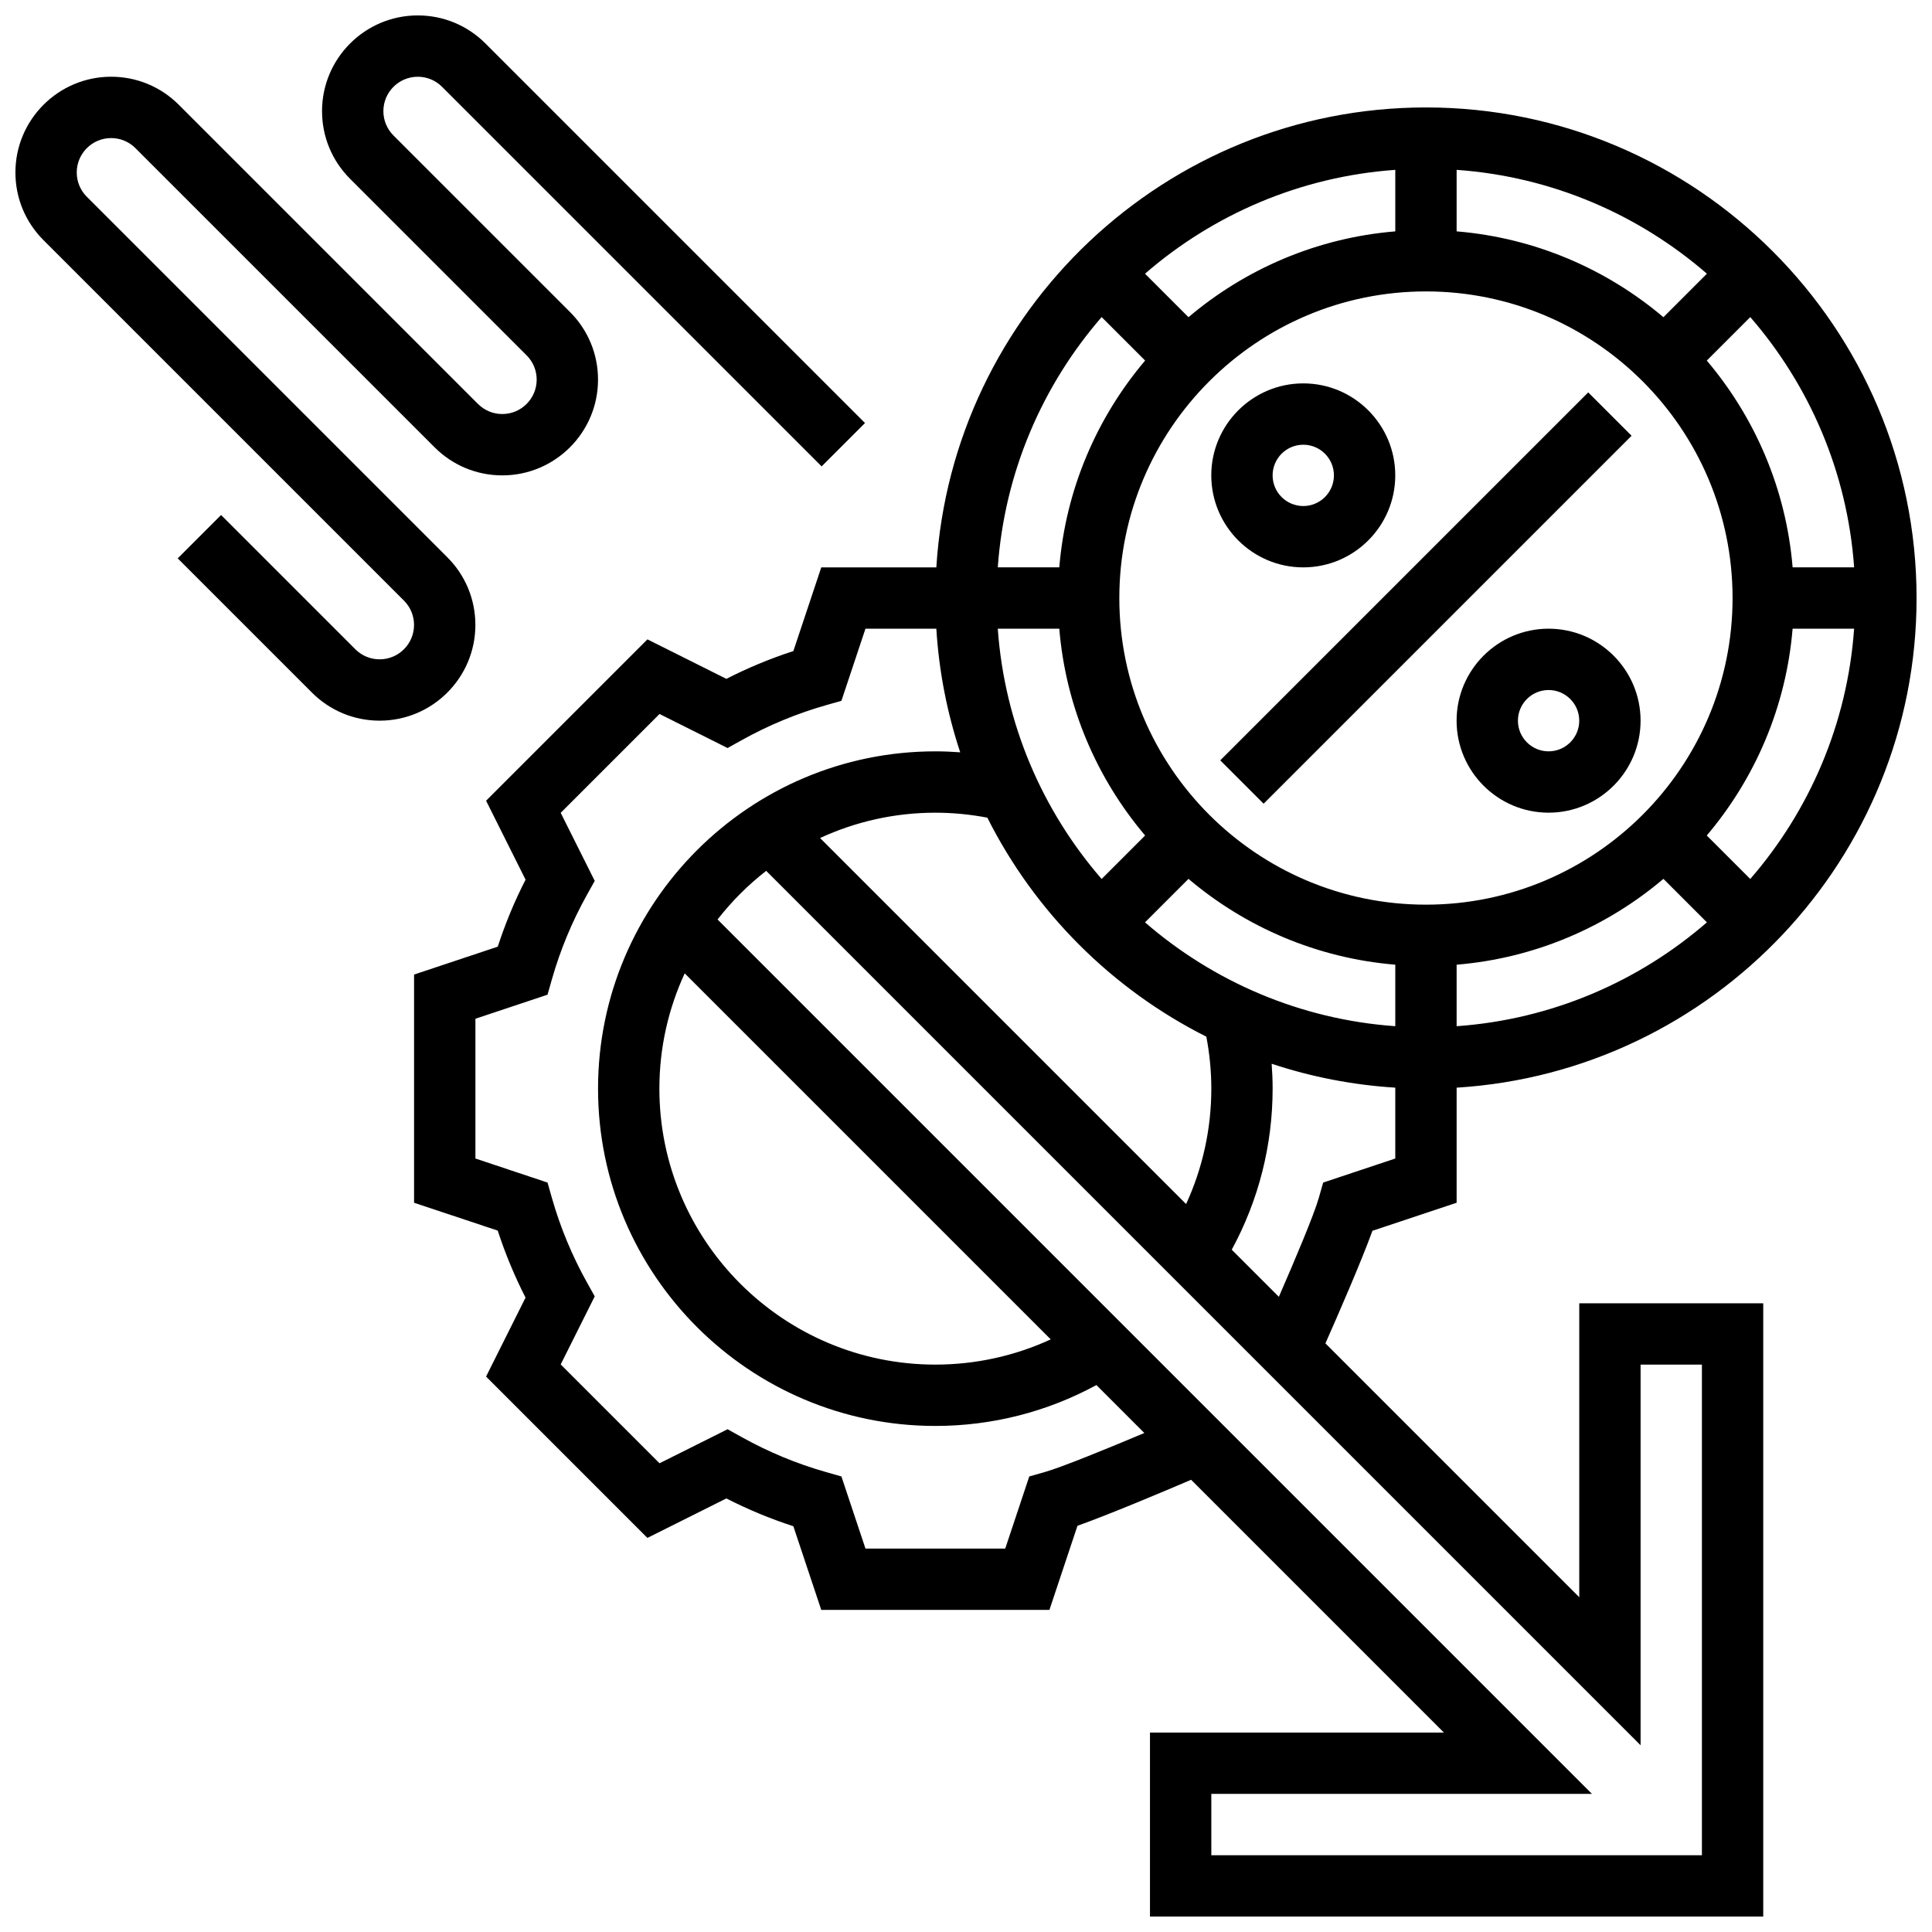
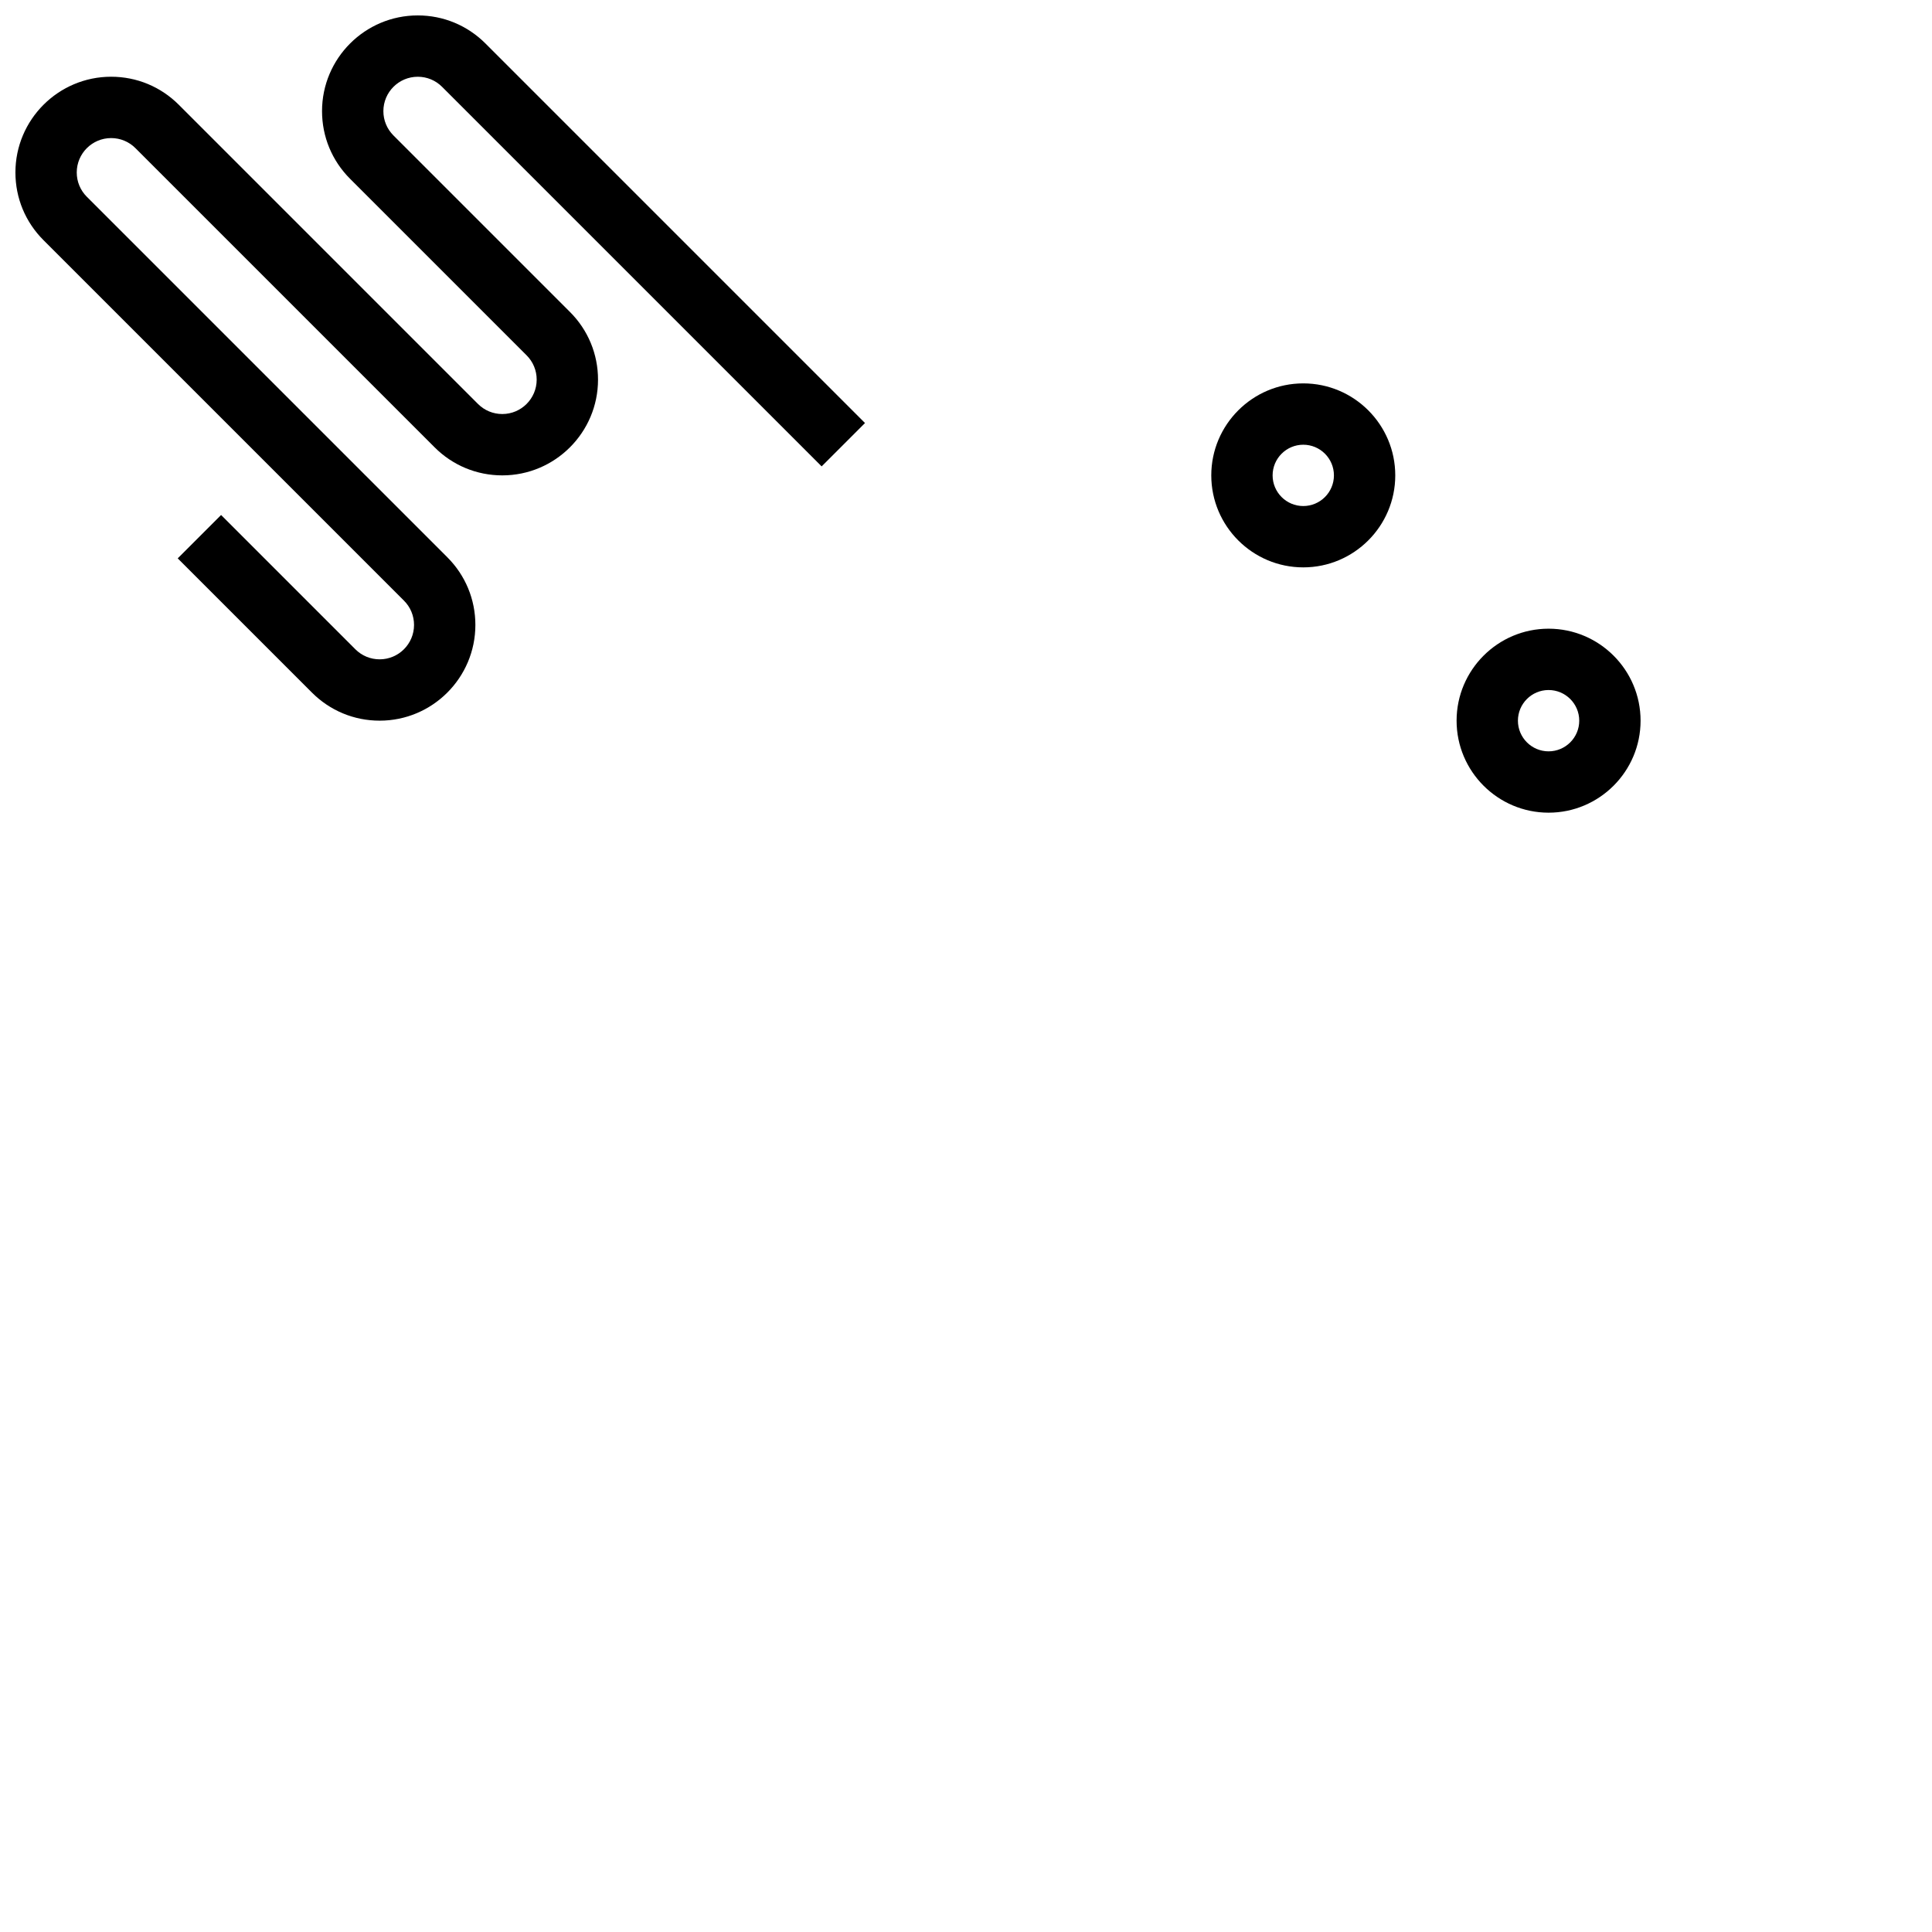
<svg xmlns="http://www.w3.org/2000/svg" width="800px" height="800px" version="1.1" viewBox="144 144 512 512">
  <defs>
    <clipPath id="b">
-       <path d="m253 172h398.9v479.9h-398.9z" />
-     </clipPath>
+       </clipPath>
    <clipPath id="a">
      <path d="m148.09 148.09h225.91v186.91h-225.91z" />
    </clipPath>
  </defs>
-   <path d="m467.38 345.5 97.512-97.512 11.492 11.492-97.512 97.512z" />
  <path d="m554.39 310.61c-13.441 0-24.379 10.938-24.379 24.379 0 13.441 10.934 24.379 24.379 24.379 13.441 0 24.379-10.938 24.379-24.379 0-13.441-10.934-24.379-24.379-24.379zm0 32.504c-4.481 0-8.125-3.644-8.125-8.125 0-4.481 3.644-8.125 8.125-8.125s8.125 3.644 8.125 8.125c0.004 4.481-3.644 8.125-8.125 8.125z" />
  <path d="m489.38 294.36c13.441 0 24.379-10.938 24.379-24.379 0-13.441-10.934-24.379-24.379-24.379-13.441 0-24.379 10.938-24.379 24.379 0.004 13.445 10.938 24.379 24.379 24.379zm0-32.504c4.481 0 8.125 3.644 8.125 8.125s-3.644 8.125-8.125 8.125c-4.481 0-8.125-3.644-8.125-8.125 0-4.477 3.644-8.125 8.125-8.125z" />
  <g clip-path="url(#b)">
    <path d="m530.02 462.74v-30.496c67.918-4.211 121.89-60.793 121.89-129.75 0-71.691-58.324-130.02-130.02-130.02-68.961 0-125.54 53.969-129.75 121.89h-30.496l-7.391 22.172c-6.086 1.977-12.031 4.441-17.754 7.367l-20.922-10.461-42.758 42.758 10.461 20.922c-2.926 5.723-5.391 11.668-7.367 17.754l-22.18 7.394v60.469l22.176 7.391c1.977 6.086 4.441 12.031 7.367 17.754l-10.461 20.922 42.758 42.758 20.922-10.461c5.723 2.926 11.668 5.394 17.754 7.367l7.391 22.172h60.469l7.43-22.289c8.391-2.992 22.457-8.918 30.121-12.195l66.992 66.992h-77.895v48.754h162.52v-162.52h-48.754v77.895l-67.273-67.273c3.375-7.613 9.422-21.488 12.461-29.832zm-65.008-30.234c0 10.641-2.293 21.047-6.684 30.578l-97-97c9.305-4.297 19.648-6.711 30.551-6.711 4.609 0 9.227 0.449 13.777 1.32 12.582 25.027 33.008 45.453 58.035 58.035 0.871 4.547 1.32 9.168 1.32 13.777zm-24.379-130.02c0-44.805 36.453-81.258 81.258-81.258 44.805 0 81.258 36.453 81.258 81.258 0 44.805-36.453 81.258-81.258 81.258-44.805 0-81.258-36.453-81.258-81.258zm89.387 97.168c20.793-1.723 39.75-9.996 54.805-22.746l11.523 11.523c-18.051 15.656-41.062 25.73-66.328 27.523zm66.293-34.238c12.75-15.055 21.023-34.012 22.746-54.805h16.301c-1.793 25.266-11.867 48.281-27.523 66.328zm22.75-71.059c-1.723-20.793-9.996-39.75-22.746-54.805l11.523-11.523c15.656 18.051 25.73 41.062 27.523 66.328zm-34.238-66.293c-15.059-12.75-34.016-21.027-54.805-22.75v-16.301c25.266 1.793 48.281 11.867 66.328 27.523zm-71.059-22.75c-20.793 1.723-39.75 9.996-54.805 22.746l-11.523-11.523c18.051-15.656 41.062-25.73 66.328-27.523zm-66.297 34.238c-12.75 15.055-21.023 34.012-22.746 54.805h-16.301c1.793-25.266 11.867-48.281 27.523-66.328zm-22.746 71.059c1.723 20.793 9.996 39.75 22.746 54.805l-11.523 11.523c-15.656-18.051-25.73-41.062-27.523-66.328zm22.715 77.82 11.523-11.523c15.055 12.75 34.012 21.023 54.805 22.746v16.301c-25.266-1.793-48.277-11.867-66.328-27.523zm-26.547 145.67-4.125 1.176-6.367 19.109h-37.043l-6.371-19.109-4.125-1.176c-7.723-2.199-15.223-5.312-22.293-9.25l-3.75-2.09-18.035 9.02-26.191-26.191 9.02-18.035-2.09-3.75c-3.938-7.07-7.047-14.57-9.246-22.289l-1.176-4.125-19.109-6.371v-37.043l19.109-6.371 1.176-4.125c2.199-7.723 5.312-15.223 9.246-22.289l2.09-3.75-9.02-18.035 26.191-26.191 18.035 9.02 3.75-2.09c7.07-3.938 14.57-7.047 22.293-9.25l4.125-1.176 6.371-19.109h18.781c0.703 11.375 2.875 22.355 6.332 32.758-2.195-0.164-4.394-0.254-6.594-0.254-49.285 0-89.387 40.098-89.387 89.387 0 49.285 40.098 89.387 89.387 89.387 15.004 0 29.629-3.731 42.68-10.836l12.707 12.707c-9.793 4.125-21.898 9.07-26.371 10.344zm-95.438-132.15 97 97c-9.531 4.391-19.934 6.684-30.578 6.684-40.324 0-73.133-32.809-73.133-73.133 0-10.906 2.418-21.25 6.711-30.551zm253.32 204.56v-100.88h16.25v130.02h-130.01v-16.25h100.88l-231.73-231.73c3.746-4.812 8.074-9.141 12.887-12.887zm-108.35-131.33c7.106-13.051 10.836-27.676 10.836-42.68 0-2.199-0.09-4.398-0.254-6.594 10.402 3.453 21.387 5.625 32.758 6.332v18.781l-19.109 6.371-1.176 4.125c-1.27 4.453-6.34 16.465-10.566 26.152z" />
  </g>
  <g clip-path="url(#a)">
    <path d="m269.98 309.62c0-6.773-2.641-13.145-7.43-17.934l-95.539-95.539c-1.723-1.723-2.672-4.008-2.672-6.441 0-5.027 4.09-9.113 9.113-9.113 2.434 0 4.723 0.949 6.441 2.668l79.289 79.289c4.789 4.789 11.16 7.43 17.934 7.43 13.988 0 25.367-11.379 25.367-25.367 0-6.773-2.641-13.145-7.43-17.934l-46.785-46.785c-1.719-1.719-2.668-4.008-2.668-6.441 0-5.023 4.086-9.113 9.113-9.113 2.434 0 4.723 0.949 6.441 2.668l100.59 100.59 11.492-11.492-100.59-100.59c-4.793-4.789-11.16-7.43-17.934-7.43-13.988 0-25.367 11.379-25.367 25.363 0 6.773 2.641 13.145 7.43 17.934l46.785 46.785c1.719 1.719 2.668 4.008 2.668 6.441 0 5.023-4.086 9.113-9.113 9.113-2.434 0-4.723-0.949-6.441-2.668l-79.289-79.289c-4.789-4.789-11.156-7.43-17.934-7.43-13.984 0-25.363 11.379-25.363 25.367 0 6.773 2.641 13.145 7.43 17.934l95.539 95.539c1.719 1.719 2.668 4.008 2.668 6.441 0 5.023-4.086 9.113-9.113 9.113-2.434 0-4.723-0.949-6.441-2.668l-35.582-35.582-11.492 11.492 35.582 35.582c4.793 4.789 11.16 7.43 17.934 7.43 13.988 0 25.367-11.379 25.367-25.367z" />
  </g>
</svg>